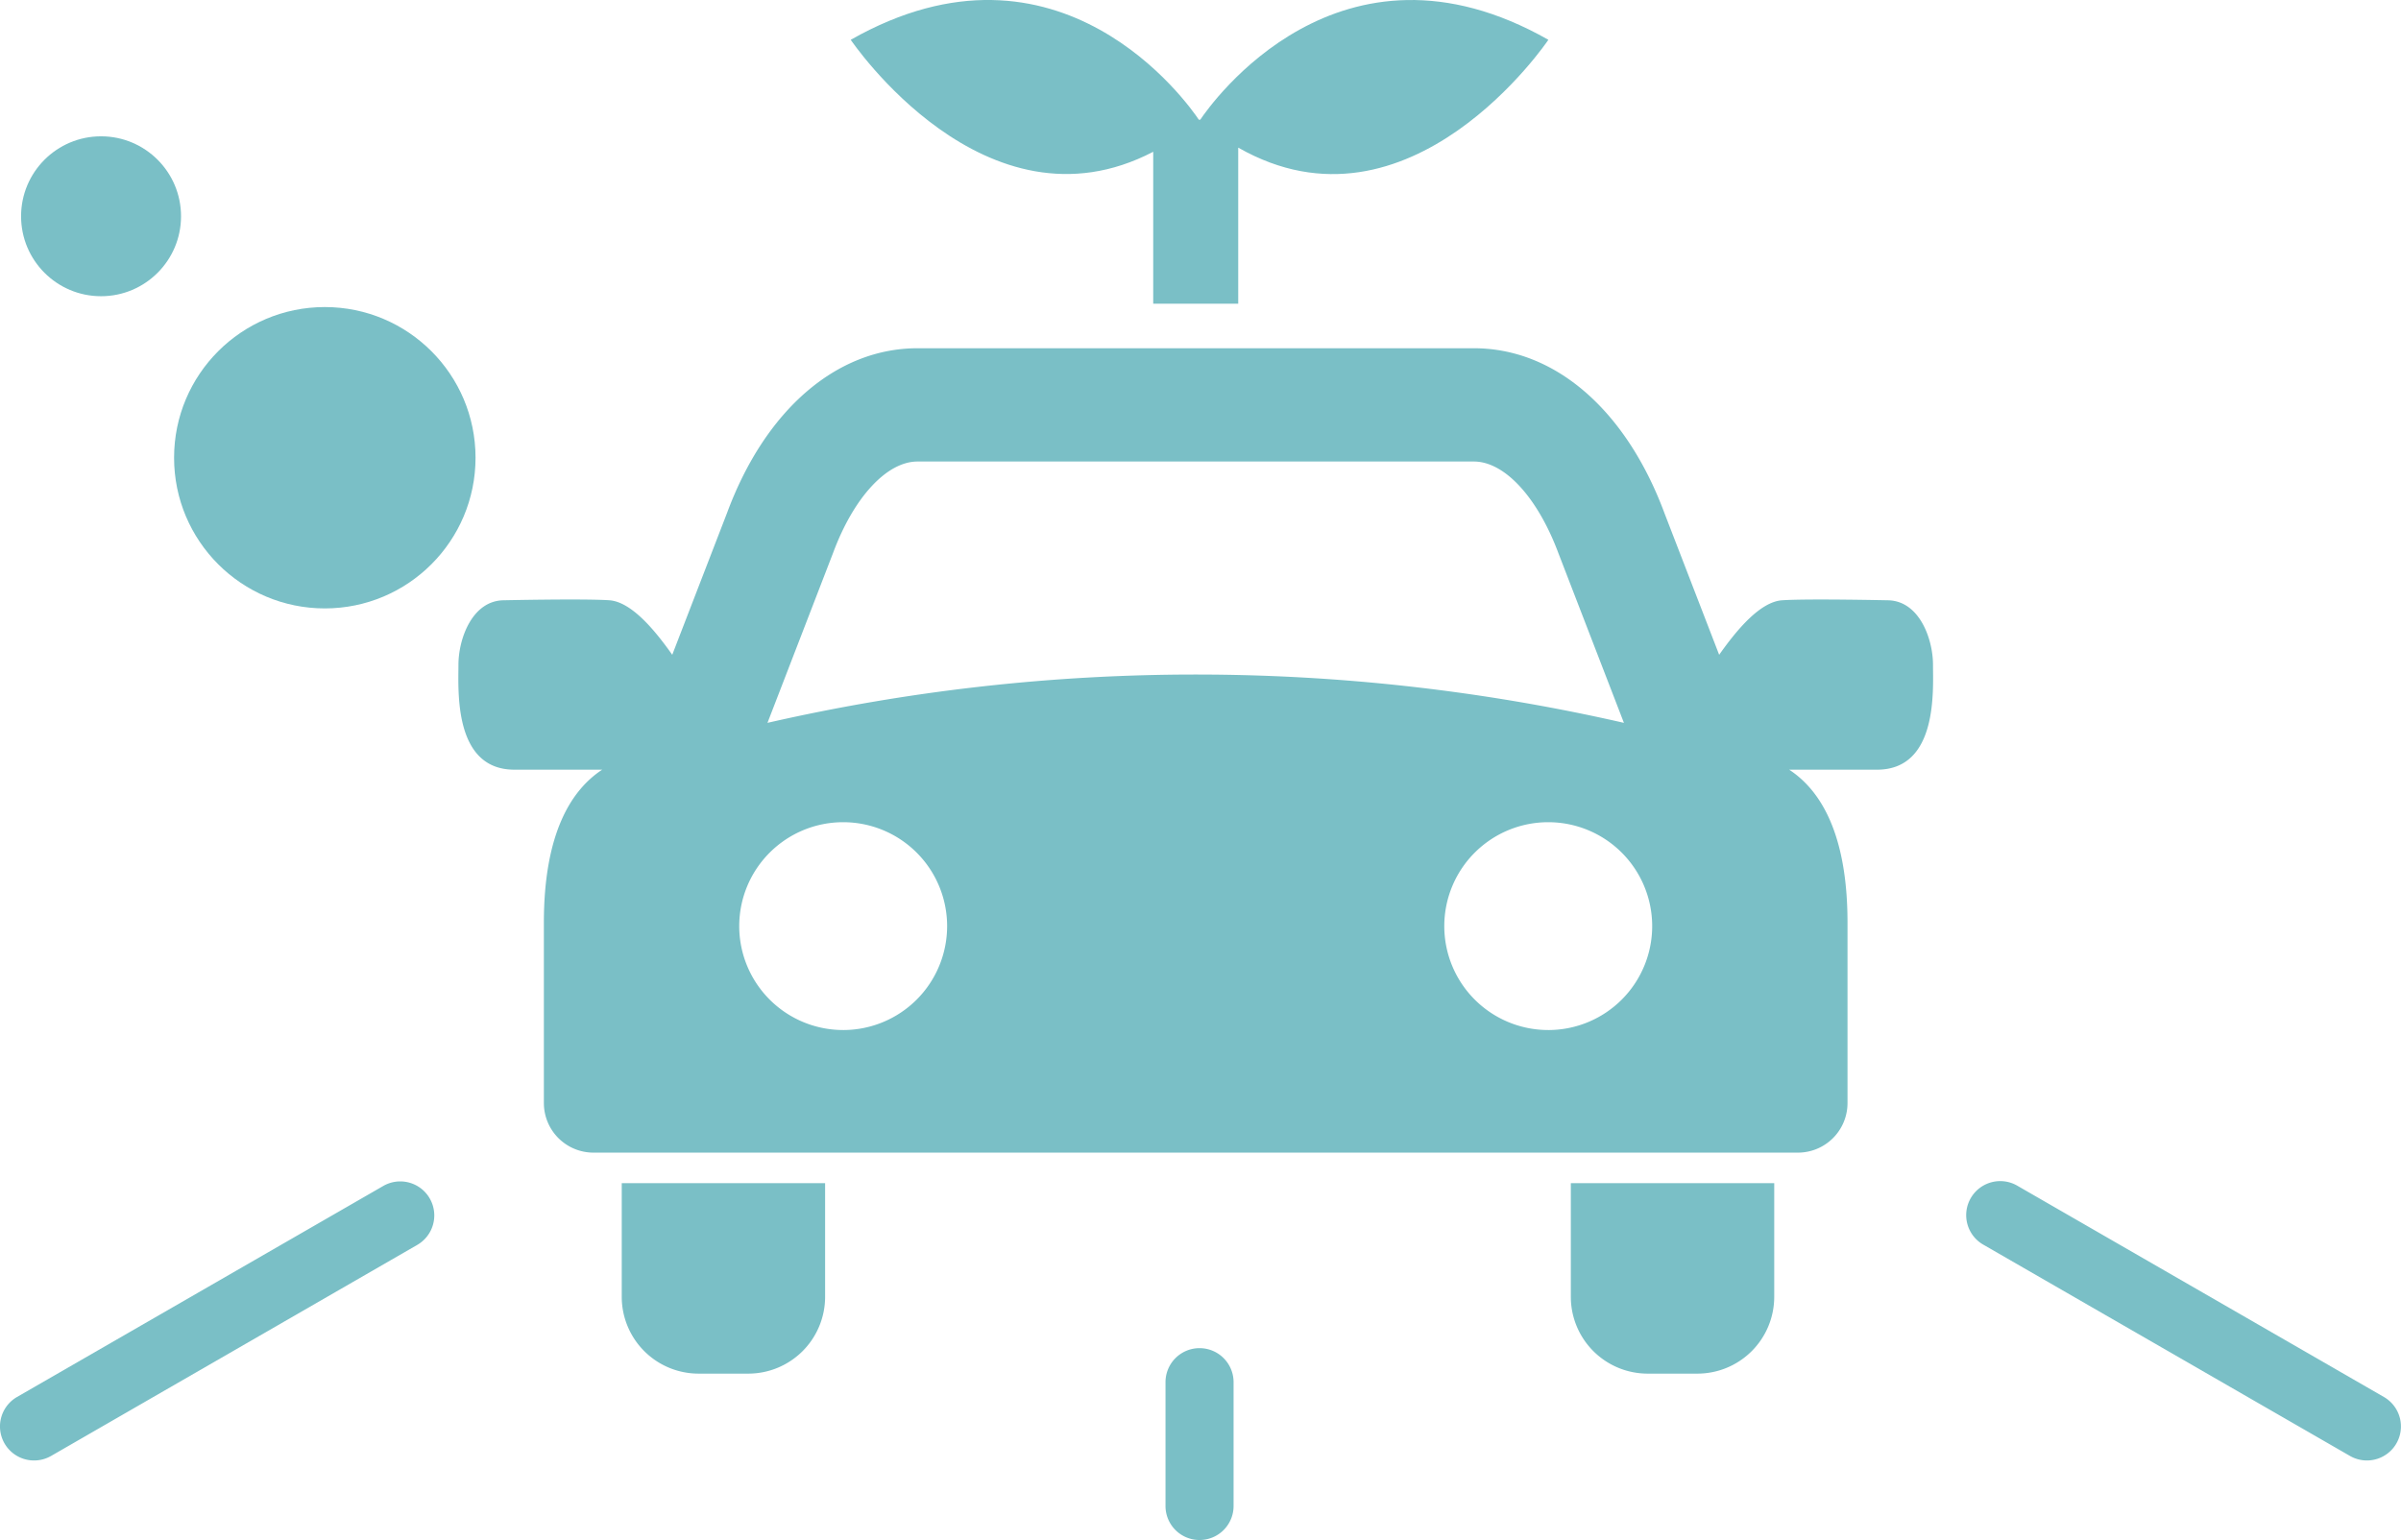
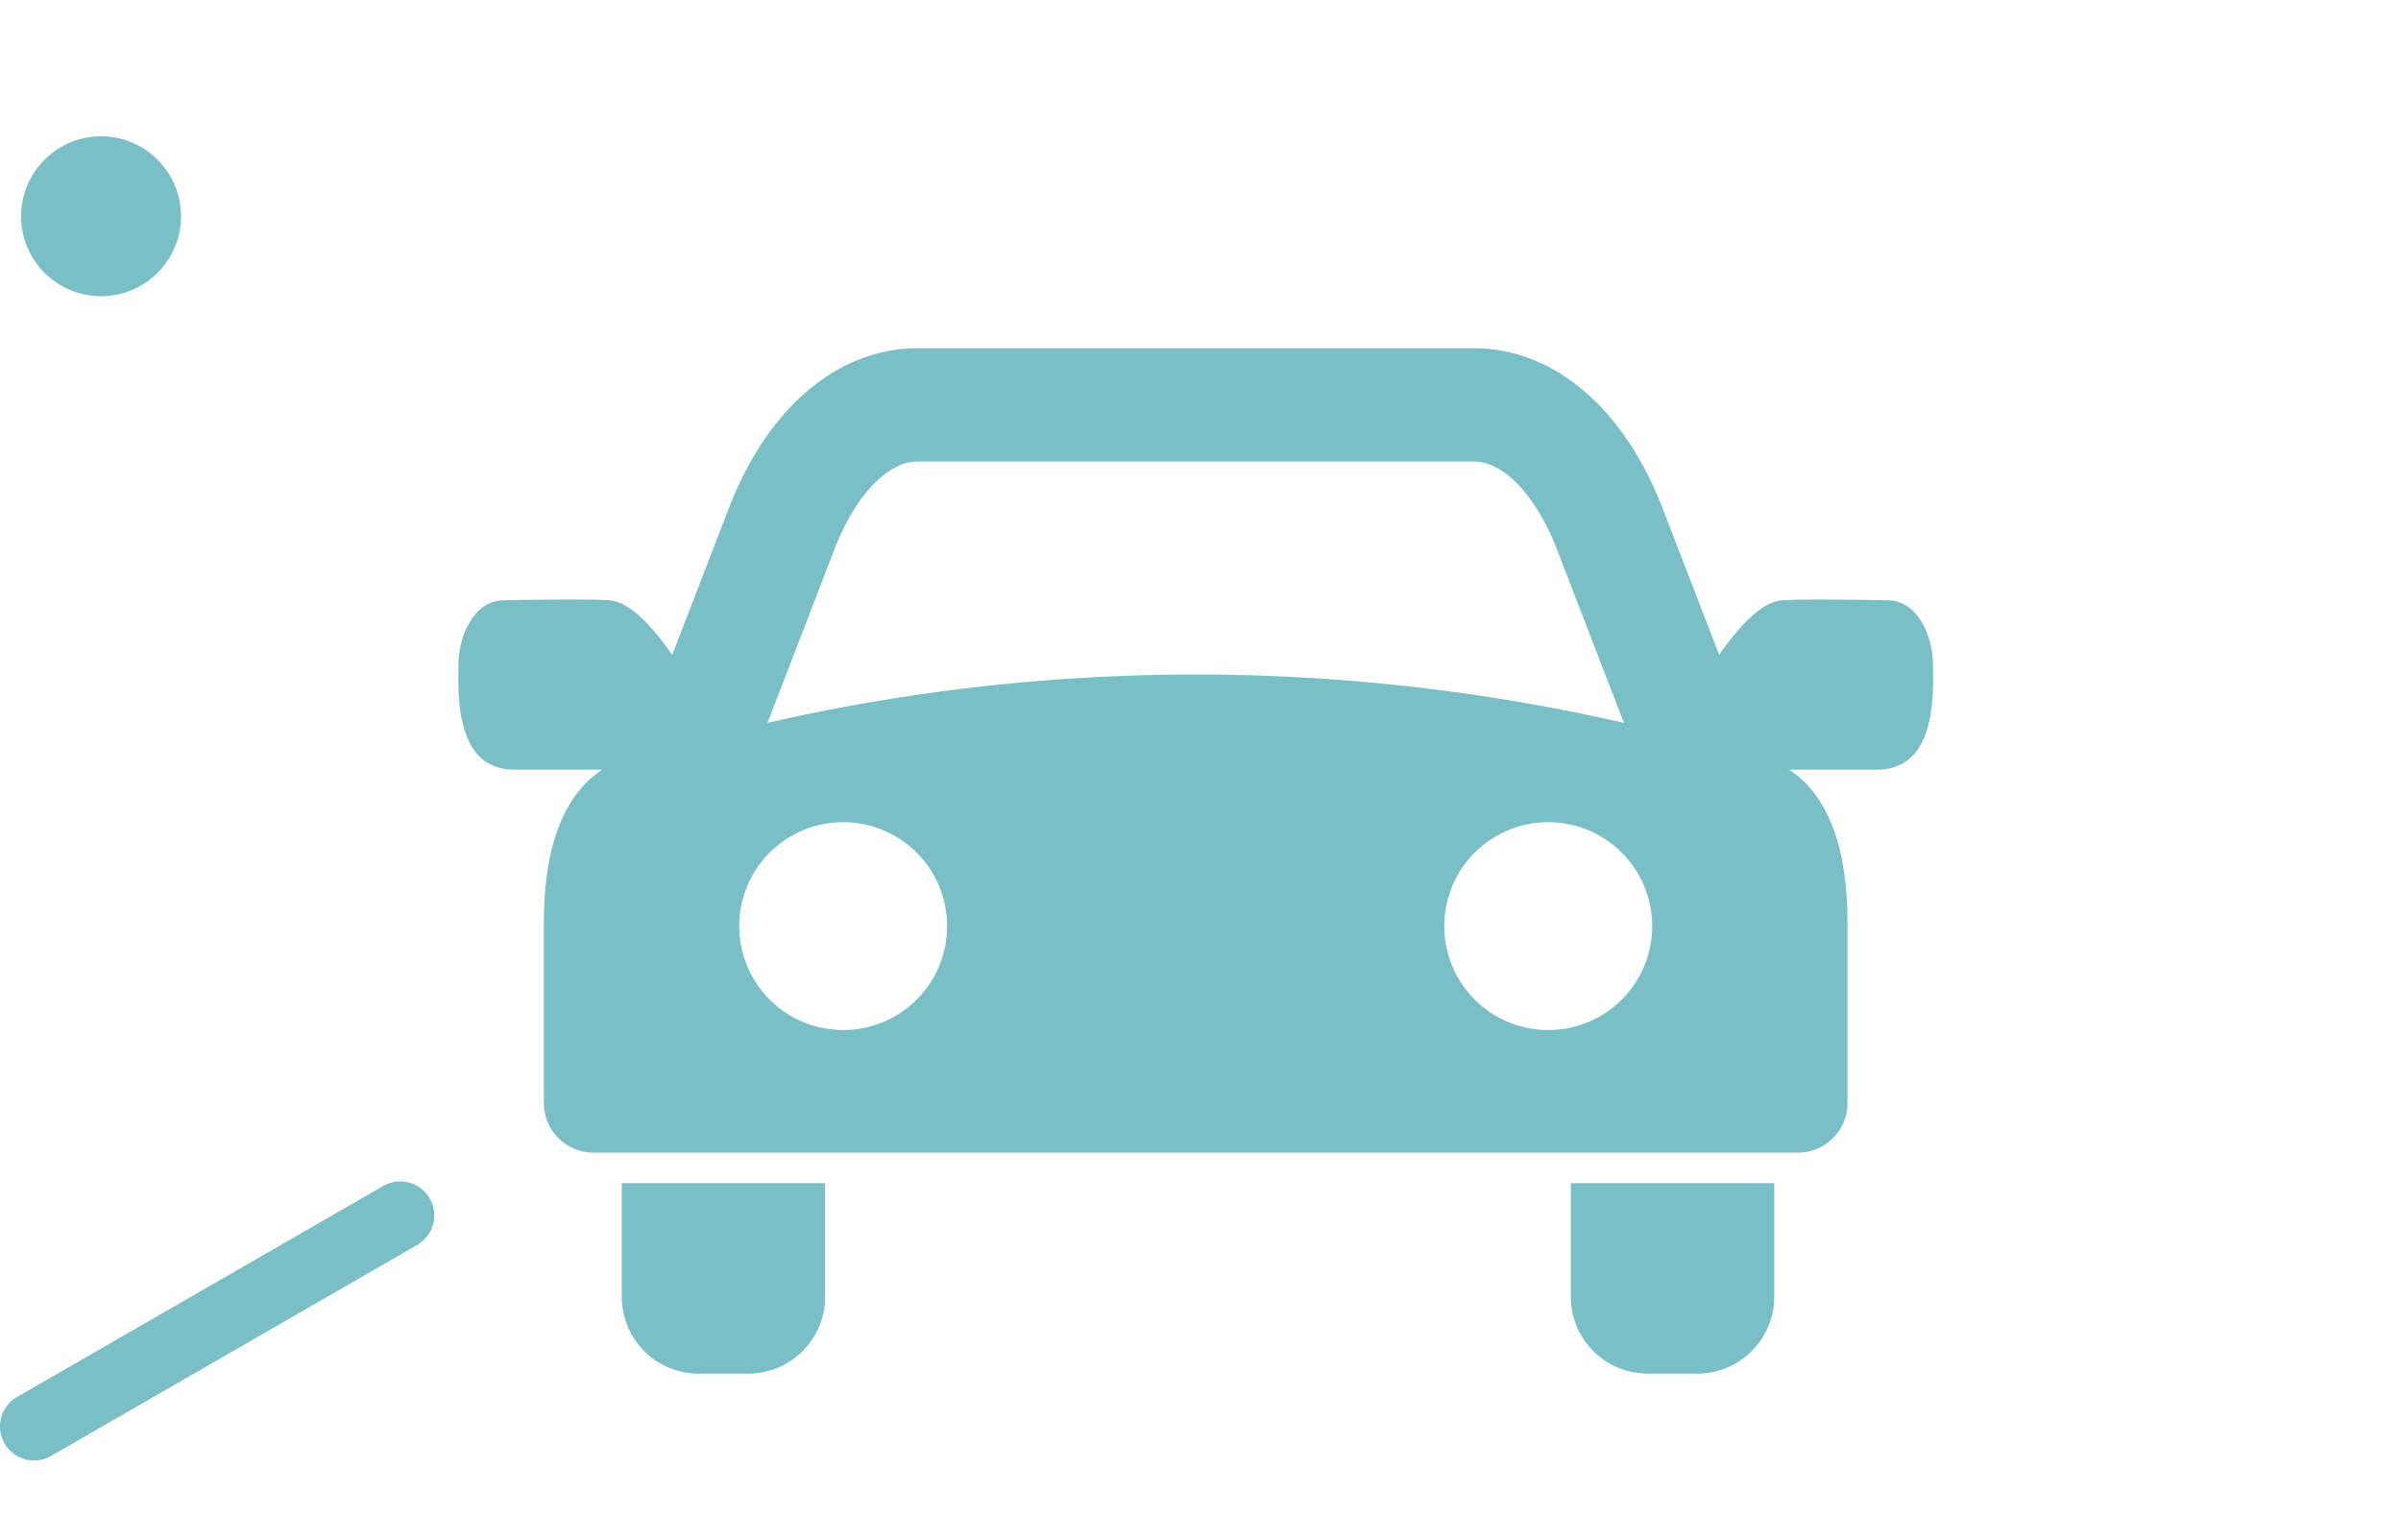
<svg xmlns="http://www.w3.org/2000/svg" width="199.341" height="127.897" viewBox="0 0 199.341 127.897">
  <g id="グループ_131" data-name="グループ 131" transform="translate(-515.711 -514.509)">
    <g id="グループ_130" data-name="グループ 130" transform="translate(515.711 514.509)">
      <g id="グループ_129" data-name="グループ 129" transform="translate(38.052)">
-         <path id="パス_94" data-name="パス 94" d="M591.6,527.114v12.619h7.058V526.769c14.252,8.144,25.75-8.955,25.75-8.955-17.356-9.862-28.051,5.371-28.9,6.635h-.122c-.846-1.265-11.543-16.5-28.9-6.635C566.493,517.814,577.646,534.393,591.6,527.114Z" transform="translate(-533.907 -514.509)" fill="#7abfc6" />
        <path id="パス_95" data-name="パス 95" d="M665.5,561.58c0-2.112-1.124-5.347-3.8-5.347,0,0-6.613-.143-8.723,0-1.85.124-3.81,2.516-5.23,4.528l-4.528-11.729c-3.187-8.6-9.1-13.731-15.835-13.731h-46.19c-6.73,0-12.65,5.13-15.813,13.669l-4.553,11.79c-1.419-2.011-3.377-4.4-5.227-4.528-2.11-.143-8.723,0-8.723,0-2.675,0-3.8,3.235-3.8,5.347s-.423,8.723,4.643,8.723h7.29c-2.593,1.705-4.841,5.314-4.841,12.711v14.977a4.118,4.118,0,0,0,4.117,4.116h100a4.117,4.117,0,0,0,4.116-4.116V583.014c0-7.4-2.246-11.006-4.841-12.711h7.29C665.92,570.3,665.5,563.693,665.5,561.58ZM574.181,552.3c1.708-4.61,4.46-7.591,7.011-7.591h46.19c2.552,0,5.3,2.981,7.033,7.652l5.425,14.052a159.493,159.493,0,0,0-71.106,0Zm.837,39.624a8.63,8.63,0,1,1,8.631-8.628A8.631,8.631,0,0,1,575.019,591.925Zm58.538,0a8.63,8.63,0,1,1,8.63-8.628A8.628,8.628,0,0,1,633.556,591.925Z" transform="translate(-543.067 -506.38)" fill="#7abfc6" />
        <path id="パス_96" data-name="パス 96" d="M552.821,594.587a6.381,6.381,0,0,0,6.379,6.381h4.123a6.382,6.382,0,0,0,6.382-6.381V585.15H552.821Z" transform="translate(-539.253 -486.888)" fill="#7abfc6" />
-         <path id="パス_97" data-name="パス 97" d="M609.468,594.587a6.382,6.382,0,0,0,6.382,6.381h4.123a6.382,6.382,0,0,0,6.382-6.381V585.15H609.468Z" transform="translate(-517.103 -486.888)" fill="#7abfc6" />
+         <path id="パス_97" data-name="パス 97" d="M609.468,594.587a6.382,6.382,0,0,0,6.382,6.381h4.123a6.382,6.382,0,0,0,6.382-6.381V585.15H609.468" transform="translate(-517.103 -486.888)" fill="#7abfc6" />
      </g>
      <circle id="楕円形_12" data-name="楕円形 12" cx="6.64" cy="6.64" r="6.64" transform="translate(1.75 11.321)" fill="#7abfc6" />
-       <circle id="楕円形_13" data-name="楕円形 13" cx="12.514" cy="12.514" r="12.514" transform="translate(14.453 25.501)" fill="#7abfc6" />
      <path id="パス_98" data-name="パス 98" d="M518.54,608.222a2.825,2.825,0,0,1-1.415-5.273l30.406-17.525a2.825,2.825,0,1,1,2.822,4.895l-30.4,17.527A2.819,2.819,0,0,1,518.54,608.222Z" transform="translate(-515.711 -486.93)" fill="#7abfc6" />
-       <path id="パス_99" data-name="パス 99" d="M666.324,608.222a2.817,2.817,0,0,1-1.408-.377L634.51,590.319a2.826,2.826,0,1,1,2.824-4.895l30.4,17.525a2.825,2.825,0,0,1-1.415,5.273Z" transform="translate(-469.813 -486.93)" fill="#7abfc6" />
-       <path id="パス_100" data-name="パス 100" d="M588.1,610.934a2.825,2.825,0,0,1-2.825-2.825V597.826a2.826,2.826,0,0,1,5.652,0v10.282A2.825,2.825,0,0,1,588.1,610.934Z" transform="translate(-488.51 -483.036)" fill="#7abfc6" />
    </g>
  </g>
</svg>